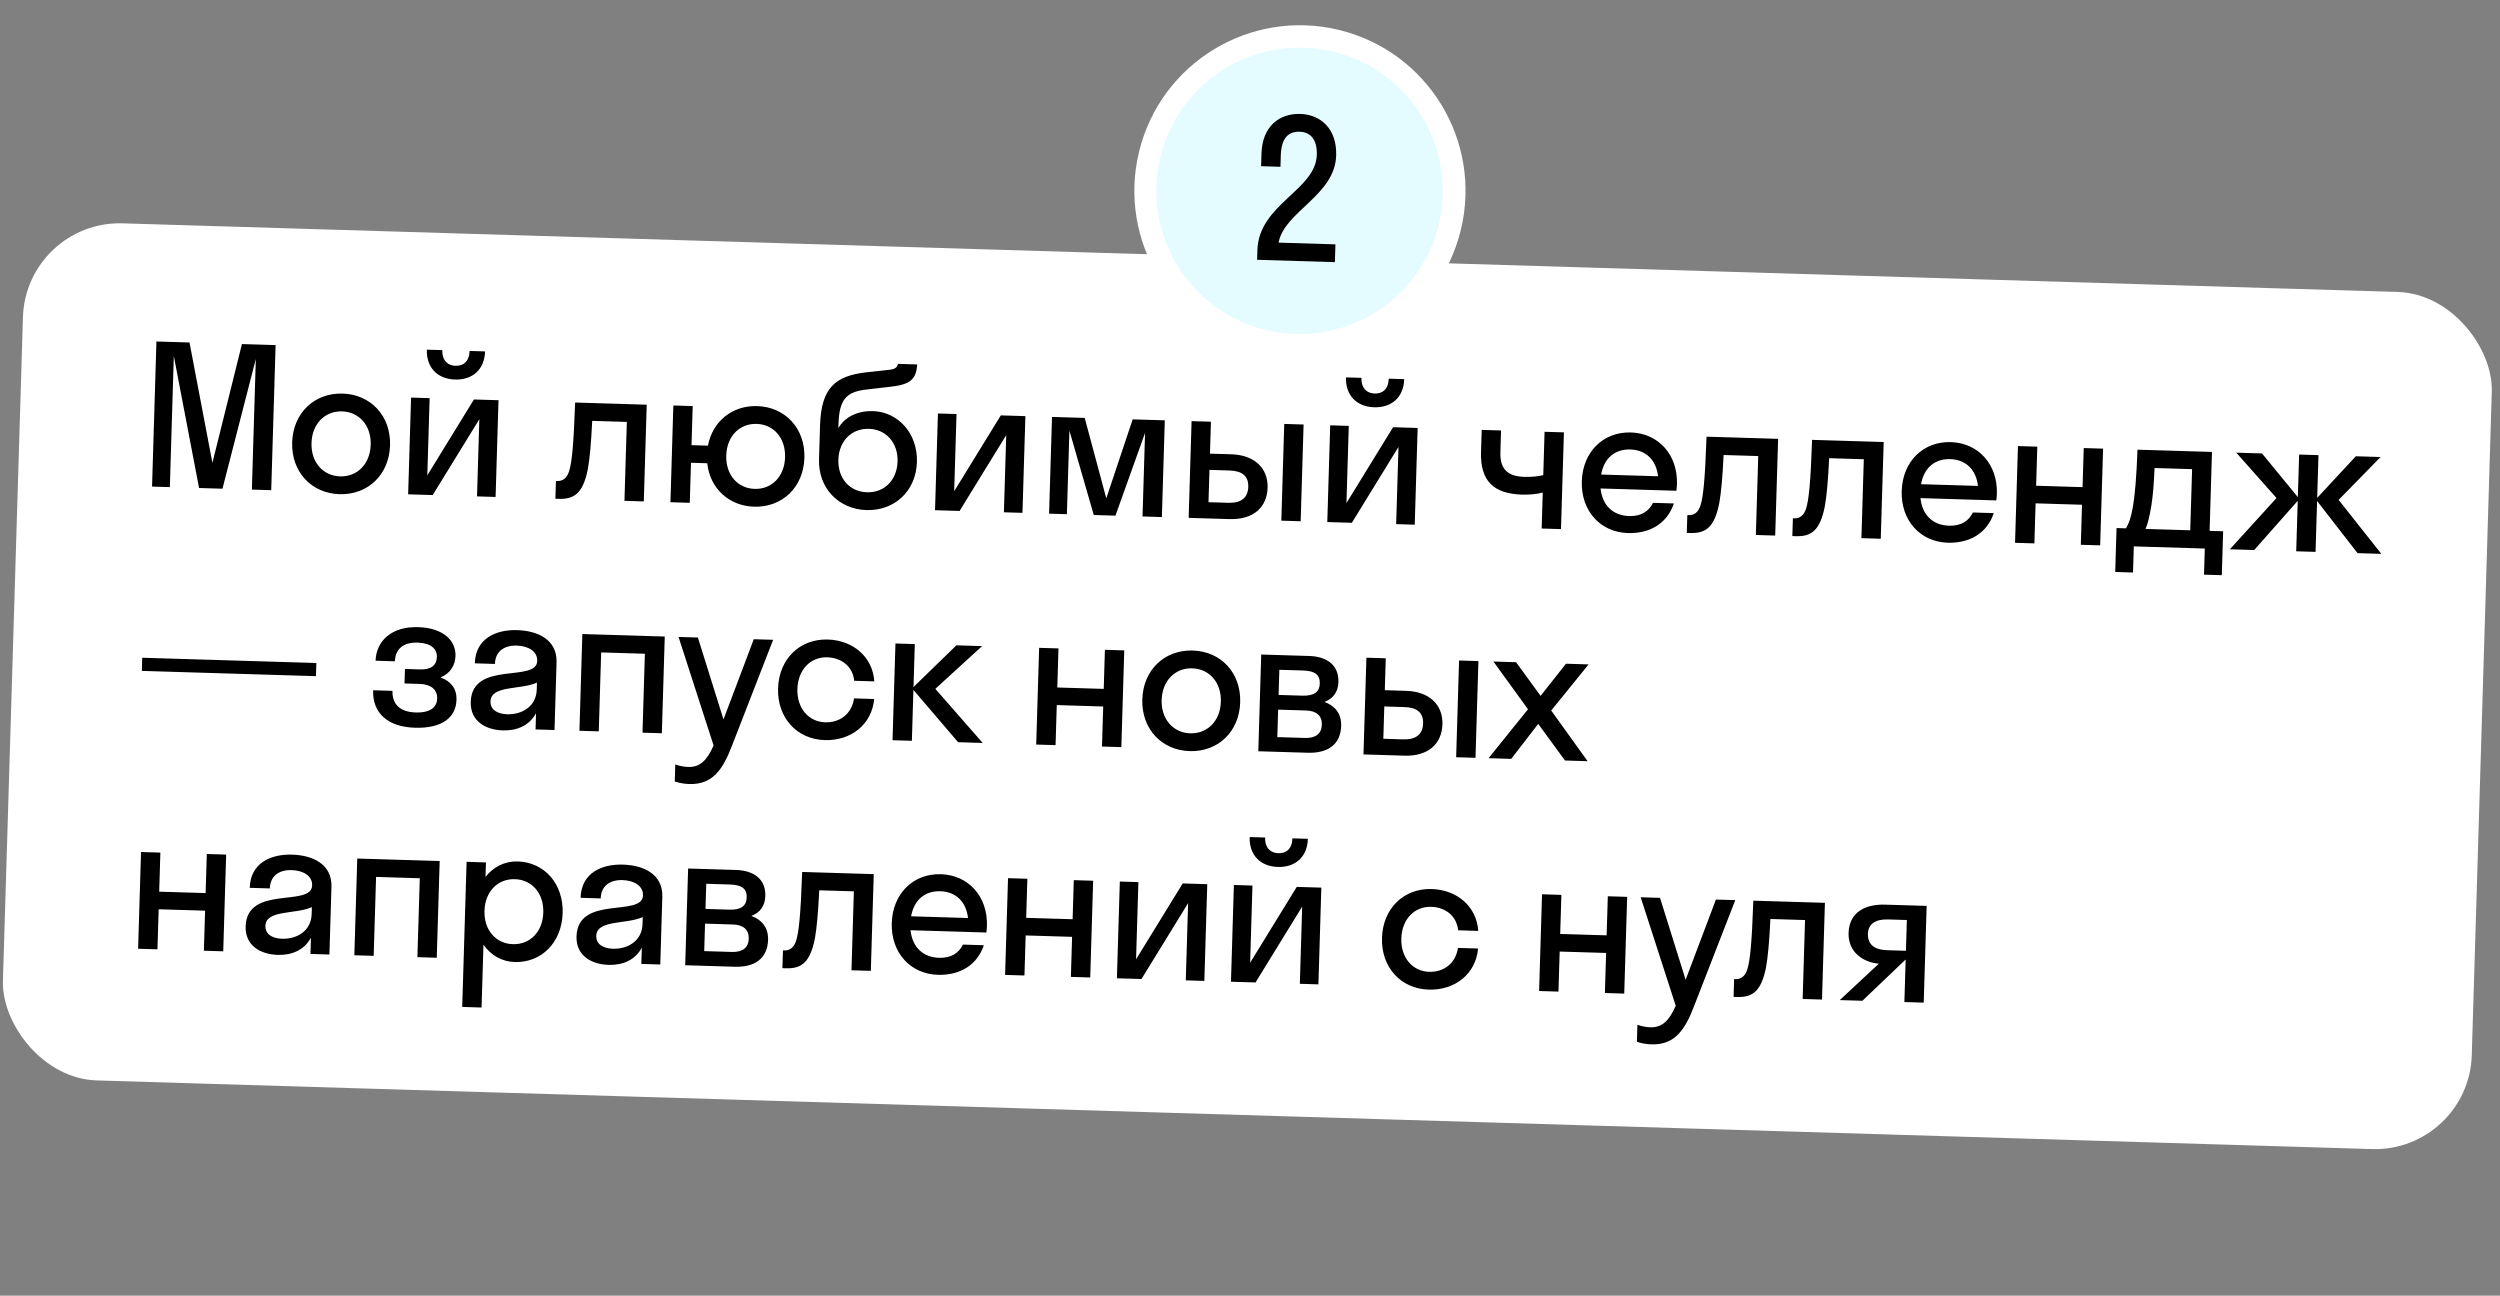
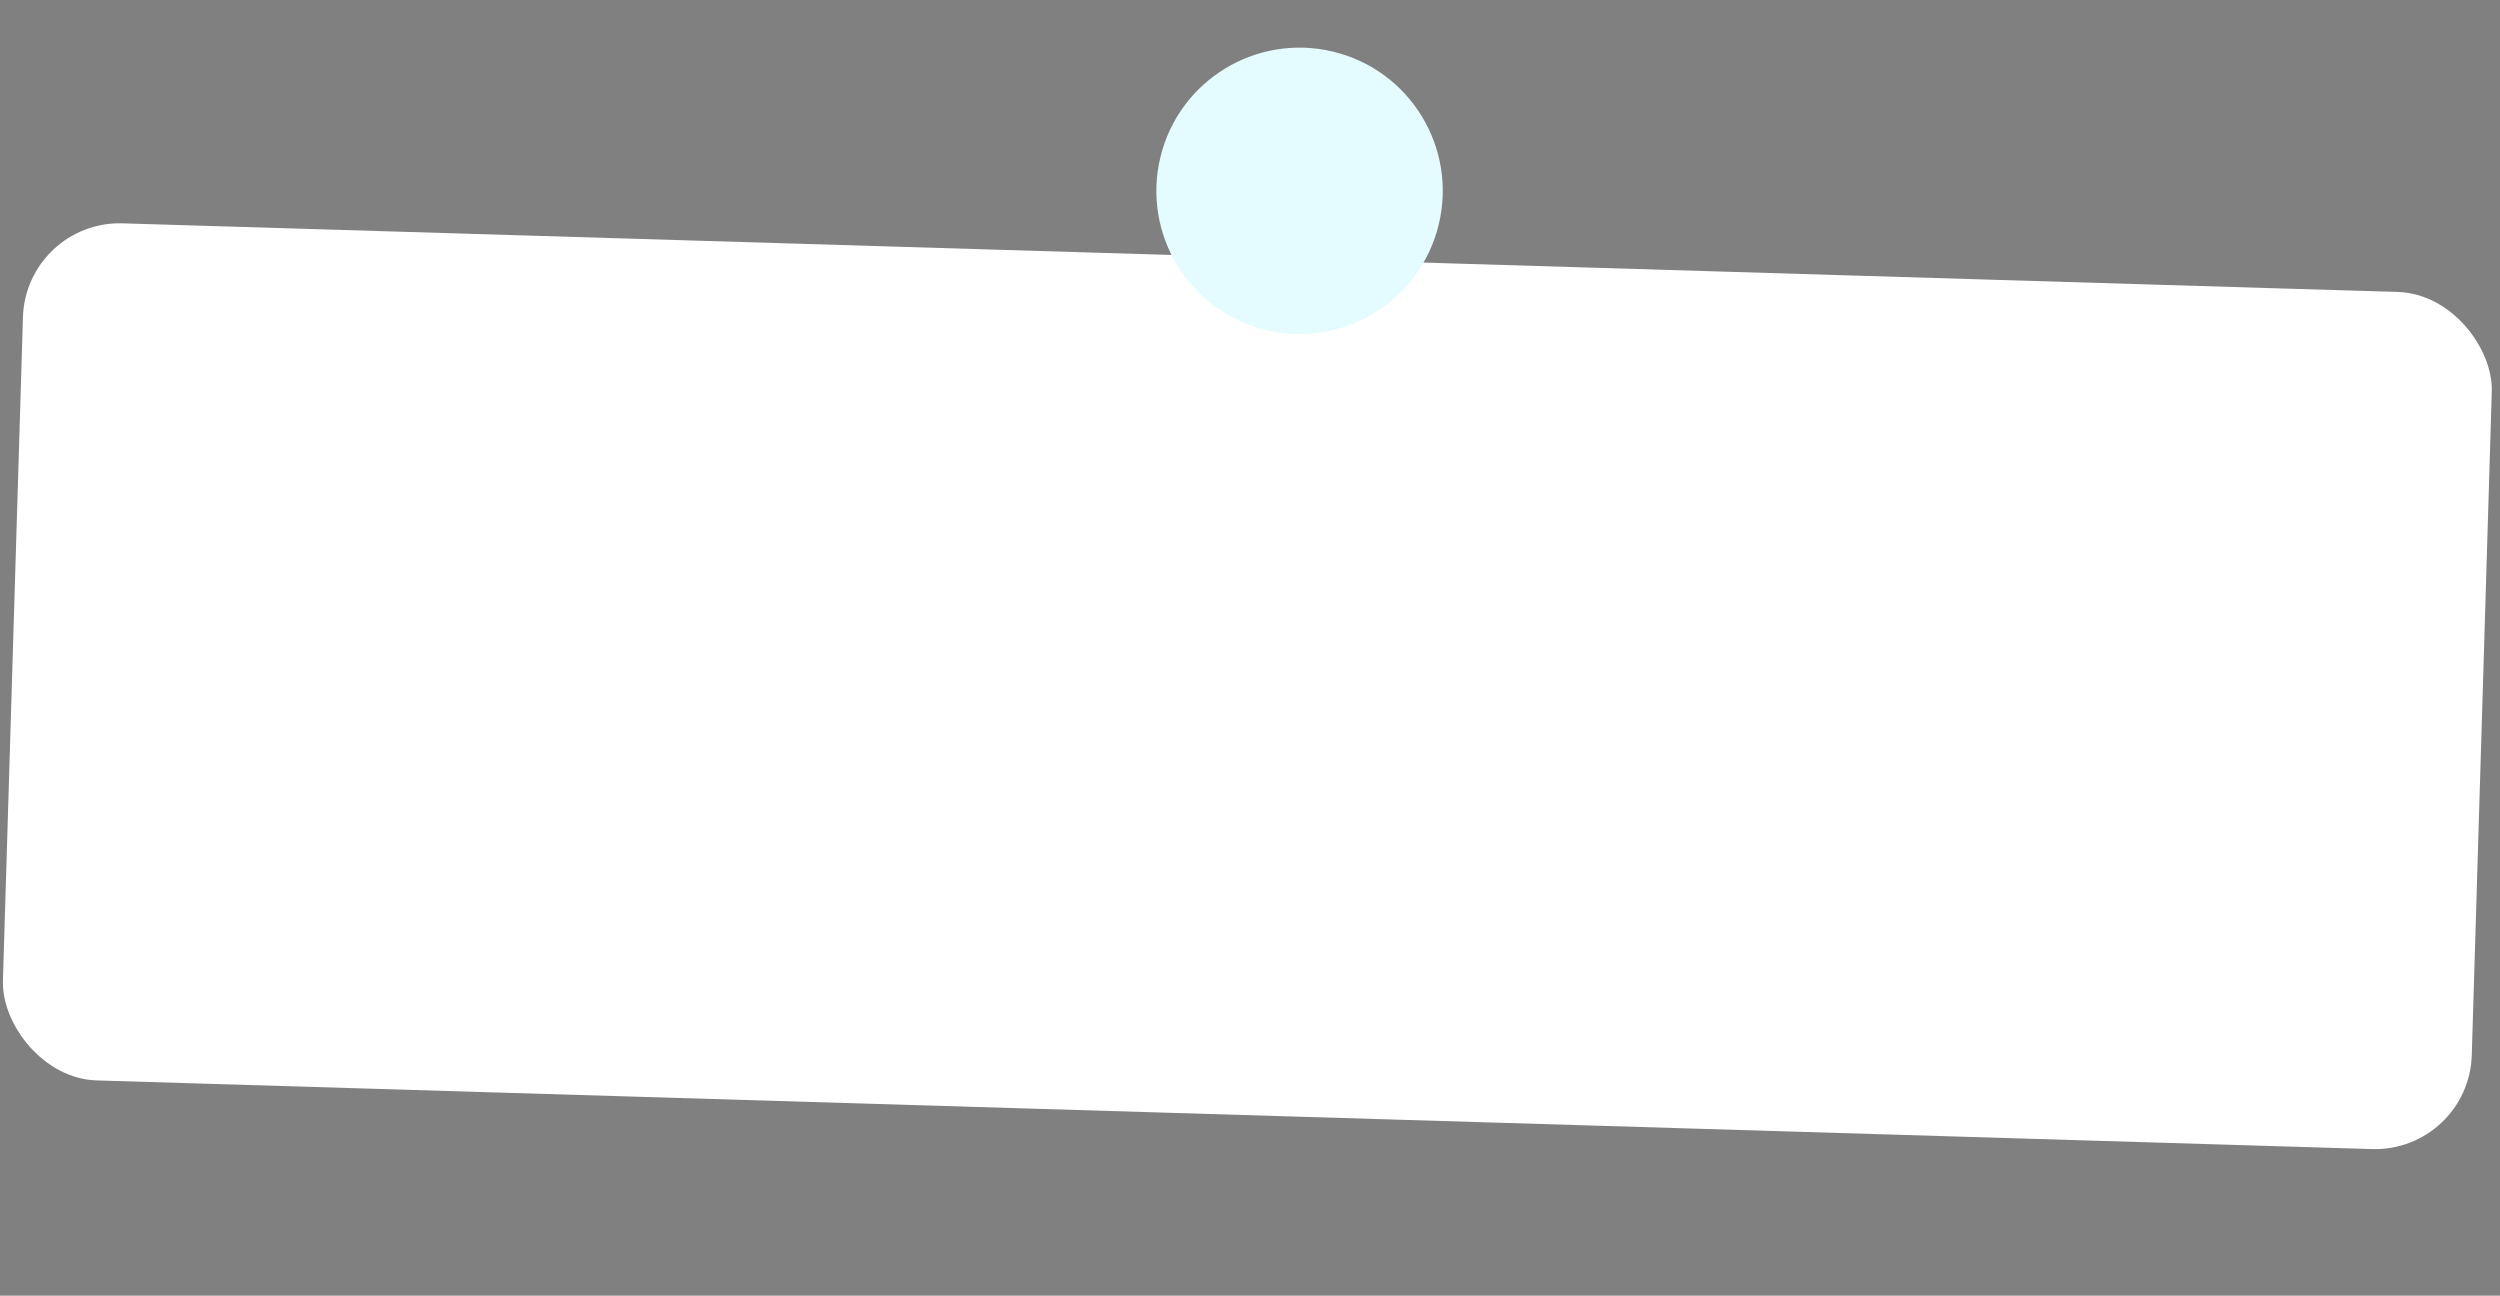
<svg xmlns="http://www.w3.org/2000/svg" width="465" height="241" viewBox="0 0 465 241" fill="none">
  <rect x="0" y="0" width="465" height="241" fill="#808080" stroke="none" />
  <rect x="4.811" y="40.998" width="459.412" height="159.491" rx="18" transform="rotate(1.728 4.811 40.998)" fill="white" />
-   <path d="M41.38 90.9L47.582 66.776L46.849 91.065L50.448 91.174L51.262 64.186L45.001 63.997L39.508 86.09L35.249 63.703L29.096 63.517L28.282 90.505L31.592 90.605L32.329 66.208L37.026 90.769L41.38 90.9ZM63.163 91.918C68.381 92.075 72.383 88.342 72.549 82.837C72.716 77.331 68.946 73.364 63.728 73.206C58.51 73.049 54.508 76.782 54.342 82.287C54.176 87.793 57.946 91.76 63.163 91.918ZM63.263 88.607C60.133 88.513 57.831 86.03 57.94 82.396C58.05 78.761 60.498 76.422 63.628 76.517C66.759 76.611 69.061 79.094 68.951 82.728C68.841 86.362 66.394 88.702 63.263 88.607ZM87.345 65.275C87.284 67.29 86.144 68.084 84.704 68.04C83.373 68 82.21 67.137 82.271 65.122L79.392 65.035C79.29 68.417 81.424 70.499 84.627 70.595C87.866 70.693 90.121 68.744 90.224 65.362L87.345 65.275ZM92.18 92.433L92.723 74.441L88.153 74.303L79.479 88.412L79.913 74.055L76.458 73.951L75.915 91.942L80.485 92.08L89.159 77.971L88.725 92.329L92.18 92.433ZM119.746 93.265L120.289 75.273L106.975 74.871C106.695 82.967 106.349 86.054 105.871 87.588C105.47 88.944 104.661 89.496 103.689 89.467L103.401 89.458L103.302 92.769L103.949 92.788C106.828 92.875 108.447 91.735 109.338 87.26C109.685 85.326 109.951 82.489 110.15 78.281L116.591 78.475L116.148 93.156L119.746 93.265ZM128.298 93.523L128.523 86.074L131.545 86.166C132.052 90.863 135.592 94.103 140.27 94.245C145.451 94.401 149.454 90.668 149.62 85.162C149.786 79.657 146.016 75.689 140.834 75.533C136.229 75.394 132.538 78.344 131.68 82.892L128.622 82.8L128.841 75.531L125.243 75.423L124.7 93.414L128.298 93.523ZM140.37 90.934C137.239 90.84 134.973 88.358 135.083 84.724C135.192 81.089 137.604 78.749 140.735 78.844C143.865 78.938 146.131 81.419 146.022 85.054C145.912 88.688 143.5 91.028 140.37 90.934ZM162.405 76.472C159.311 76.379 157.075 77.68 155.935 79.626L155.956 78.943C156.096 74.301 157.364 72.862 161.267 72.44L165.206 71.983C169.072 71.595 170.429 70.772 170.591 67.787L166.993 67.678C166.942 68.181 166.676 68.641 165.411 68.783L161.038 69.263C155.472 69.924 152.743 72.039 152.53 79.091L152.338 85.46C152.176 90.822 156.02 94.72 161.166 94.875C166.347 95.031 170.384 91.371 170.548 85.938C170.712 80.504 166.939 76.609 162.405 76.472ZM161.266 91.564C158.063 91.468 155.832 89.023 155.938 85.497C156.044 82.007 158.419 79.665 161.622 79.762C164.86 79.86 167.052 82.411 166.949 85.829C166.845 89.284 164.504 91.662 161.266 91.564ZM190.179 95.39L190.722 77.399L186.152 77.261L177.478 91.37L177.912 77.012L174.457 76.908L173.914 94.9L178.484 95.037L187.158 80.929L186.725 95.286L190.179 95.39ZM207.473 95.912L212.98 80.519L212.511 96.064L216.109 96.173L216.652 78.181L210.679 78.001L205.769 92.691L201.755 77.731L195.674 77.548L195.131 95.54L198.441 95.64L198.91 80.095L203.443 95.791L207.473 95.912ZM235.775 90.716C235.882 87.153 233.401 84.629 229.047 84.498L225.053 84.377L225.232 78.44L221.634 78.331L221.091 96.323L228.719 96.553C233.217 96.689 235.667 94.278 235.775 90.716ZM241.925 96.952L242.468 78.96L238.87 78.852L238.327 96.843L241.925 96.952ZM228.668 87.512C231.115 87.586 232.237 88.592 232.177 90.571C232.119 92.514 230.934 93.595 228.487 93.521L224.78 93.409L224.962 87.4L228.668 87.512ZM258.305 70.434C258.244 72.449 257.104 73.243 255.664 73.2C254.333 73.159 253.17 72.296 253.231 70.281L250.353 70.194C250.25 73.576 252.385 75.658 255.587 75.754C258.826 75.852 261.082 73.903 261.184 70.521L258.305 70.434ZM263.14 97.592L263.683 79.6L259.113 79.462L250.439 93.571L250.873 79.214L247.418 79.109L246.875 97.101L251.445 97.239L260.119 83.13L259.686 97.488L263.14 97.592ZM287.048 88.373C286.359 88.532 285.271 88.752 283.508 88.698C280.558 88.609 278.974 87.373 279.072 84.135L279.195 80.068L275.596 79.96L275.472 84.062C275.309 89.496 277.831 91.841 283.121 92C284.38 92.038 285.933 91.905 286.95 91.612L286.748 98.305L290.346 98.413L290.889 80.421L287.291 80.313L287.048 88.373ZM311.808 91.281C311.856 90.886 311.904 90.492 311.917 90.06C312.083 84.555 308.457 80.591 303.348 80.437C298.238 80.283 294.38 84.02 294.213 89.526C294.047 95.031 297.673 98.994 302.783 99.149C306.921 99.273 310.114 97.317 311.341 93.644L307.455 93.527C306.686 95.124 305.218 96.053 303.023 95.986C300 95.895 298.04 93.999 297.703 90.856L311.808 91.281ZM303.252 83.604C306.131 83.691 308.056 85.549 308.396 88.585L297.817 88.266C298.34 85.256 300.337 83.516 303.252 83.604ZM330.187 99.615L330.73 81.624L317.416 81.222C317.136 89.317 316.79 92.404 316.312 93.938C315.911 95.295 315.102 95.847 314.13 95.817L313.842 95.809L313.742 99.119L314.39 99.139C317.269 99.225 318.888 98.086 319.779 93.611C320.126 91.676 320.392 88.839 320.591 84.631L327.032 84.826L326.589 99.507L330.187 99.615ZM349.822 100.208L350.365 82.216L337.051 81.814C336.771 89.909 336.425 92.996 335.947 94.531C335.546 95.887 334.737 96.439 333.765 96.41L333.477 96.401L333.377 99.712L334.025 99.731C336.904 99.818 338.523 98.678 339.414 94.203C339.761 92.269 340.027 89.431 340.226 85.224L346.667 85.418L346.224 100.099L349.822 100.208ZM371.311 93.077C371.359 92.682 371.407 92.287 371.42 91.856C371.586 86.35 367.96 82.387 362.85 82.233C357.74 82.079 353.882 85.816 353.716 91.321C353.55 96.827 357.176 100.79 362.285 100.944C366.423 101.069 369.616 99.112 370.843 95.44L366.957 95.323C366.188 96.92 364.72 97.848 362.525 97.782C359.502 97.691 357.542 95.795 357.205 92.651L371.311 93.077ZM362.754 85.399C365.633 85.486 367.558 87.345 367.898 90.381L357.319 90.061C357.842 87.052 359.84 85.311 362.754 85.399ZM378.395 101.07L378.62 93.621L387.256 93.882L387.032 101.331L390.63 101.439L391.173 83.448L387.574 83.339L387.355 90.608L378.719 90.347L378.938 83.078L375.34 82.97L374.797 100.962L378.395 101.07ZM393.677 98.218L393.43 106.386L396.741 106.486L396.887 101.628L410.093 102.027L409.947 106.884L413.257 106.984L413.503 98.816L410.985 98.74L411.428 84.059L397.574 83.641C397.184 94.182 396.39 96.607 395.44 98.271L393.677 98.218ZM400.139 94.127C400.404 92.514 400.615 90.287 400.749 87.05L407.729 87.261L407.386 98.632L399.074 98.381C399.461 97.492 399.788 96.205 400.139 94.127ZM431.236 84.656L427.638 84.548L427.399 92.464L420.729 84.34L415.943 84.195L423.432 92.633L414.753 102.167L419.287 102.304L427.379 93.148L427.095 102.54L430.693 102.648L430.979 93.185L438.502 102.884L442.928 103.018L434.983 92.981L442.787 85.005L438.181 84.866L430.996 92.609L431.236 84.656ZM58.768 125.764L58.842 123.318L26.457 122.34L26.383 124.787L58.768 125.764ZM75.321 124.427L75.24 127.126L78.082 127.212C80.133 127.274 81.365 128.247 81.314 129.938C81.267 131.486 80.117 132.604 77.31 132.519C74.359 132.43 72.927 130.946 73.001 128.499L69.403 128.39C69.273 132.672 72.15 135.208 77.188 135.36C82.118 135.509 84.806 133.537 84.909 130.155C84.969 128.14 83.931 126.74 81.937 125.995C83.723 125.293 84.669 123.773 84.722 122.01C84.807 119.203 82.538 116.793 77.753 116.649C72.679 116.496 69.963 119.367 69.857 122.894L73.455 123.002C73.525 120.699 75.039 119.448 77.666 119.528C80.149 119.603 81.305 120.682 81.259 122.193C81.211 123.777 80.143 124.573 78.164 124.513L75.321 124.427ZM93.52 135.853C96.111 135.931 98.445 134.993 99.704 132.654L99.612 135.677L103.139 135.783L103.519 123.189C103.645 119.015 100.094 117.323 96.208 117.206C92.25 117.086 88.454 118.737 88.314 123.379L92.057 123.492C92.127 121.153 93.782 120.014 96.121 120.085C98.316 120.151 99.978 121.173 99.925 122.937C99.801 127.039 87.792 122.787 87.557 130.559C87.45 134.121 90.318 135.757 93.52 135.853ZM91.234 130.454C91.325 127.431 96.772 128.352 99.875 126.969L99.836 128.264C99.742 131.395 97.102 132.936 94.331 132.852C92.496 132.797 91.188 132.001 91.234 130.454ZM111.372 136.032L111.815 121.351L119.947 121.596L119.504 136.277L123.103 136.386L123.646 118.394L108.317 117.931L107.774 135.923L111.372 136.032ZM136.111 138.795L143.804 119.002L140.205 118.894L134.569 133.814L129.806 118.58L126.208 118.471L132.73 138.657C131.493 141.429 130.23 142.724 127.963 142.655C127.099 142.629 126.277 142.424 125.6 142.188L125.504 145.354C126.182 145.591 127.184 145.801 128.191 145.832C132.617 145.965 134.47 143.032 136.111 138.795ZM158.88 126.625L162.622 126.737C162.326 122.226 158.711 119.092 153.961 118.949C148.815 118.793 144.885 122.529 144.719 128.034C144.553 133.54 148.251 137.505 153.396 137.66C158.29 137.808 162.164 134.755 162.595 130.014L158.853 129.901C158.403 132.877 156.123 134.429 153.496 134.35C150.438 134.257 148.207 131.777 148.317 128.143C148.427 124.508 150.802 122.167 153.861 122.259C156.452 122.337 158.602 123.879 158.88 126.625ZM170.152 119.797L166.554 119.689L166.011 137.681L169.609 137.789L169.895 128.326L178.209 138.049L182.779 138.187L173.971 128.124L182.675 120.175L177.889 120.031L169.911 127.786L170.152 119.797ZM196.334 138.596L196.559 131.147L205.195 131.408L204.97 138.856L208.569 138.965L209.112 120.973L205.513 120.865L205.294 128.133L196.658 127.873L196.877 120.604L193.279 120.495L192.736 138.487L196.334 138.596ZM221.292 139.709C226.51 139.866 230.512 136.133 230.678 130.628C230.844 125.123 227.074 121.155 221.857 120.998C216.639 120.84 212.637 124.573 212.47 130.079C212.304 135.584 216.074 139.552 221.292 139.709ZM221.392 136.399C218.261 136.304 215.959 133.821 216.069 130.187C216.179 126.553 218.626 124.214 221.757 124.308C224.887 124.402 227.19 126.885 227.08 130.519C226.97 134.154 224.522 136.493 221.392 136.399ZM234.044 139.734L243.256 140.012C246.998 140.125 249.353 138.467 249.457 135.012C249.526 132.745 248.31 131.268 246.35 130.561C247.917 129.96 248.89 128.764 248.947 126.857C249.042 123.727 246.821 122.111 243.511 122.011L234.587 121.742L234.044 139.734ZM242.385 124.714C244.616 124.782 245.53 125.53 245.481 127.149C245.435 128.66 244.475 129.46 242.244 129.392L237.818 129.259L237.959 124.581L242.385 124.714ZM242.881 132.149C244.896 132.21 245.912 133.141 245.862 134.796C245.812 136.451 244.742 137.319 242.727 137.258L237.581 137.103L237.735 131.993L242.881 132.149ZM268.292 134.716C268.4 131.154 265.919 128.63 261.565 128.499L257.571 128.378L257.75 122.441L254.152 122.332L253.609 140.324L261.237 140.554C265.735 140.69 268.185 138.279 268.292 134.716ZM274.443 140.953L274.986 122.961L271.388 122.852L270.845 140.844L274.443 140.953ZM261.186 131.513C263.633 131.586 264.755 132.593 264.695 134.572C264.636 136.515 263.451 137.596 261.004 137.522L257.298 137.41L257.479 131.401L261.186 131.513ZM281.084 141.153L286.107 134.642L291.088 141.455L295.298 141.582L288.523 132.157L295.481 123.579L291.271 123.452L286.552 129.433L281.987 123.172L277.777 123.045L284.208 131.919L276.874 141.026L281.084 141.153ZM29.286 176.574L29.511 169.126L38.147 169.386L37.922 176.835L41.521 176.944L42.064 158.952L38.465 158.843L38.246 166.112L29.61 165.851L29.829 158.583L26.231 158.474L25.688 176.466L29.286 176.574ZM51.653 177.609C54.244 177.688 56.577 176.75 57.837 174.41L57.745 177.433L61.272 177.54L61.652 164.945C61.778 160.771 58.227 159.079 54.341 158.962C50.383 158.843 46.587 160.493 46.447 165.135L50.189 165.248C50.26 162.909 51.915 161.77 54.254 161.841C56.449 161.907 58.111 162.93 58.058 164.693C57.934 168.795 45.925 164.543 45.69 172.315C45.583 175.878 48.451 177.513 51.653 177.609ZM49.367 172.21C49.458 169.187 54.905 170.108 58.008 168.725L57.969 170.02C57.875 173.151 55.235 174.692 52.464 174.609C50.629 174.553 49.32 173.757 49.367 172.21ZM69.505 177.788L69.948 163.107L78.08 163.352L77.637 178.033L81.236 178.142L81.778 160.15L66.45 159.688L65.907 177.679L69.505 177.788ZM89.571 187.398L89.924 175.703C91.27 177.652 93.322 178.867 95.733 178.94C100.663 179.088 104.485 175.35 104.652 169.844C104.818 164.339 101.228 160.377 96.298 160.228C93.887 160.155 91.765 161.244 90.304 163.109L90.386 160.41L86.787 160.301L85.973 187.289L89.571 187.398ZM95.401 175.616C92.271 175.522 90.004 173.04 90.114 169.406C90.224 165.771 92.636 163.431 95.766 163.526C98.897 163.62 101.163 166.102 101.053 169.736C100.944 173.37 98.532 175.711 95.401 175.616ZM113.194 179.467C115.784 179.545 118.118 178.607 119.377 176.268L119.286 179.29L122.812 179.397L123.192 166.802C123.318 162.628 119.768 160.936 115.881 160.819C111.923 160.7 108.128 162.35 107.988 166.992L111.73 167.105C111.8 164.766 113.456 163.627 115.794 163.698C117.989 163.764 119.651 164.787 119.598 166.55C119.474 170.652 107.465 166.4 107.231 174.172C107.123 177.735 109.991 179.37 113.194 179.467ZM110.907 174.067C110.999 171.044 116.445 171.965 119.549 170.582L119.509 171.878C119.415 175.008 116.775 176.549 114.005 176.466C112.169 176.41 110.861 175.614 110.907 174.067ZM127.447 179.536L136.659 179.814C140.401 179.927 142.756 178.27 142.86 174.815C142.929 172.548 141.713 171.071 139.753 170.364C141.32 169.762 142.293 168.567 142.35 166.66C142.445 163.53 140.224 161.914 136.914 161.814L127.99 161.545L127.447 179.536ZM135.788 164.517C138.019 164.585 138.933 165.332 138.884 166.952C138.838 168.463 137.878 169.262 135.647 169.195L131.221 169.062L131.362 164.384L135.788 164.517ZM136.284 171.952C138.299 172.012 139.315 172.943 139.265 174.599C139.215 176.254 138.145 177.122 136.13 177.061L130.984 176.906L131.138 171.796L136.284 171.952ZM161.974 180.578L162.517 162.587L149.203 162.185C148.923 170.28 148.578 173.367 148.099 174.901C147.698 176.258 146.889 176.81 145.917 176.78L145.63 176.772L145.53 180.082L146.177 180.102C149.056 180.189 150.675 179.049 151.567 174.574C151.913 172.639 152.179 169.802 152.378 165.594L158.819 165.789L158.376 180.47L161.974 180.578ZM183.463 173.447C183.511 173.053 183.559 172.658 183.572 172.226C183.738 166.721 180.112 162.757 175.002 162.603C169.892 162.449 166.034 166.186 165.868 171.692C165.702 177.197 169.328 181.16 174.438 181.315C178.576 181.44 181.768 179.483 182.995 175.81L179.109 175.693C178.341 177.291 176.872 178.219 174.677 178.152C171.654 178.061 169.695 176.165 169.357 173.022L183.463 173.447ZM174.907 165.77C177.785 165.857 179.71 167.716 180.051 170.751L169.471 170.432C169.995 167.422 171.992 165.682 174.907 165.77ZM190.548 181.441L190.772 173.992L199.409 174.253L199.184 181.701L202.782 181.81L203.325 163.818L199.727 163.709L199.507 170.978L190.871 170.718L191.091 163.449L187.492 163.34L186.949 181.332L190.548 181.441ZM224.008 182.45L224.551 164.459L219.982 164.321L211.308 178.429L211.741 164.072L208.287 163.968L207.744 181.96L212.314 182.097L220.987 167.989L220.554 182.346L224.008 182.45ZM240.39 155.932C240.329 157.948 239.188 158.741 237.749 158.698C236.418 158.658 235.255 157.794 235.316 155.779L232.437 155.692C232.335 159.075 234.469 161.156 237.672 161.253C240.911 161.351 243.166 159.402 243.268 156.019L240.39 155.932ZM245.225 183.091L245.768 165.099L241.198 164.961L232.524 179.07L232.958 164.712L229.503 164.608L228.96 182.6L233.53 182.738L242.204 168.629L241.77 182.986L245.225 183.091ZM271.211 173.034L274.953 173.147C274.657 168.636 271.042 165.501 266.292 165.358C261.146 165.203 257.216 168.938 257.05 174.443C256.884 179.949 260.582 183.914 265.727 184.07C270.621 184.217 274.495 181.165 274.926 176.423L271.184 176.311C270.734 179.286 268.454 180.838 265.827 180.759C262.769 180.667 260.538 178.186 260.648 174.552C260.758 170.918 263.134 168.576 266.192 168.669C268.783 168.747 270.933 170.288 271.211 173.034ZM289.874 184.438L290.098 176.989L298.735 177.25L298.51 184.699L302.108 184.807L302.651 166.815L299.053 166.707L298.833 173.975L290.197 173.715L290.417 166.446L286.818 166.338L286.275 184.329L289.874 184.438ZM315.069 187.215L322.762 167.422L319.164 167.314L313.527 182.234L308.764 167L305.166 166.891L311.688 187.077C310.452 189.849 309.188 191.144 306.921 191.075C306.058 191.049 305.236 190.844 304.558 190.608L304.463 193.774C305.14 194.011 306.142 194.221 307.15 194.252C311.576 194.385 313.429 191.452 315.069 187.215ZM338.891 185.917L339.434 167.925L326.12 167.524C325.84 175.619 325.495 178.706 325.016 180.24C324.615 181.597 323.806 182.148 322.835 182.119L322.547 182.11L322.447 185.421L323.094 185.44C325.973 185.527 327.592 184.388 328.484 179.913C328.83 177.978 329.096 175.141 329.295 170.933L335.736 171.127L335.293 185.809L338.891 185.917ZM343.834 173.533C343.728 177.023 346.443 178.978 349.46 179.249L342.196 186.017L346.406 186.144L354.417 178.498L354.453 178.499L354.215 186.38L357.813 186.488L358.356 168.496L350.62 168.263C347.021 168.154 343.952 169.61 343.834 173.533ZM350.976 176.738C348.709 176.669 347.369 175.728 347.431 173.677C347.486 171.842 348.882 170.948 351.149 171.016L354.675 171.123L354.503 176.844L350.976 176.738Z" fill="black" />
-   <circle cx="241.79" cy="35.496" r="29.796" transform="rotate(13.592 241.79 35.496)" fill="white" stroke="white" stroke-width="2" />
  <circle cx="241.719" cy="35.497" r="26.633" transform="rotate(13.592 241.719 35.497)" fill="#E4FBFF" />
-   <path d="M248.527 28.922C248.677 23.957 245.659 21.308 241.845 21.193C237.959 21.076 234.788 23.501 234.636 28.539L234.564 30.914L238.163 31.022L238.226 28.935C238.328 25.553 239.73 24.443 241.745 24.504C243.652 24.561 245.019 25.827 244.928 28.814C244.729 35.399 234.135 37.96 233.877 46.524L233.822 48.323L248.288 48.76L248.388 45.45L237.809 45.13C238.921 39.293 248.302 36.371 248.527 28.922Z" fill="black" />
</svg>